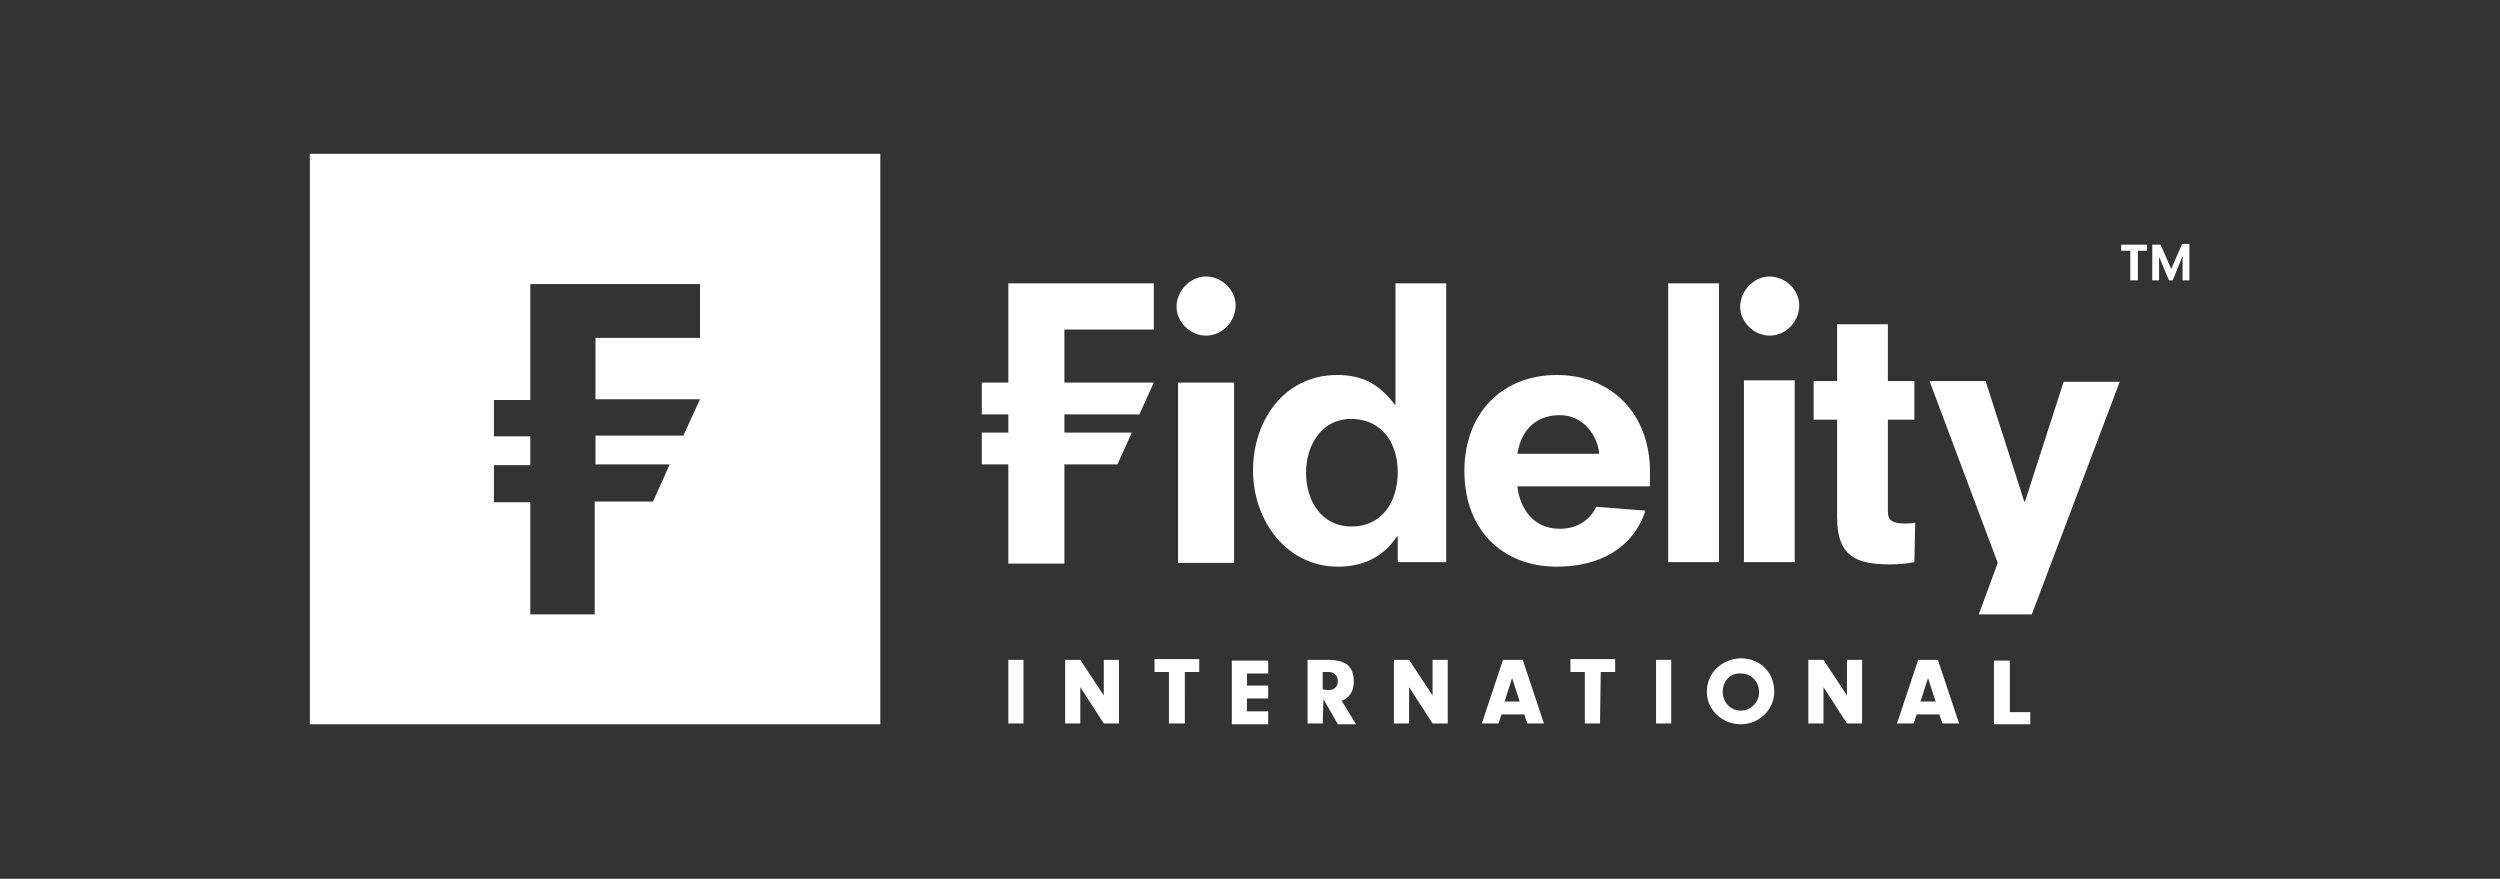
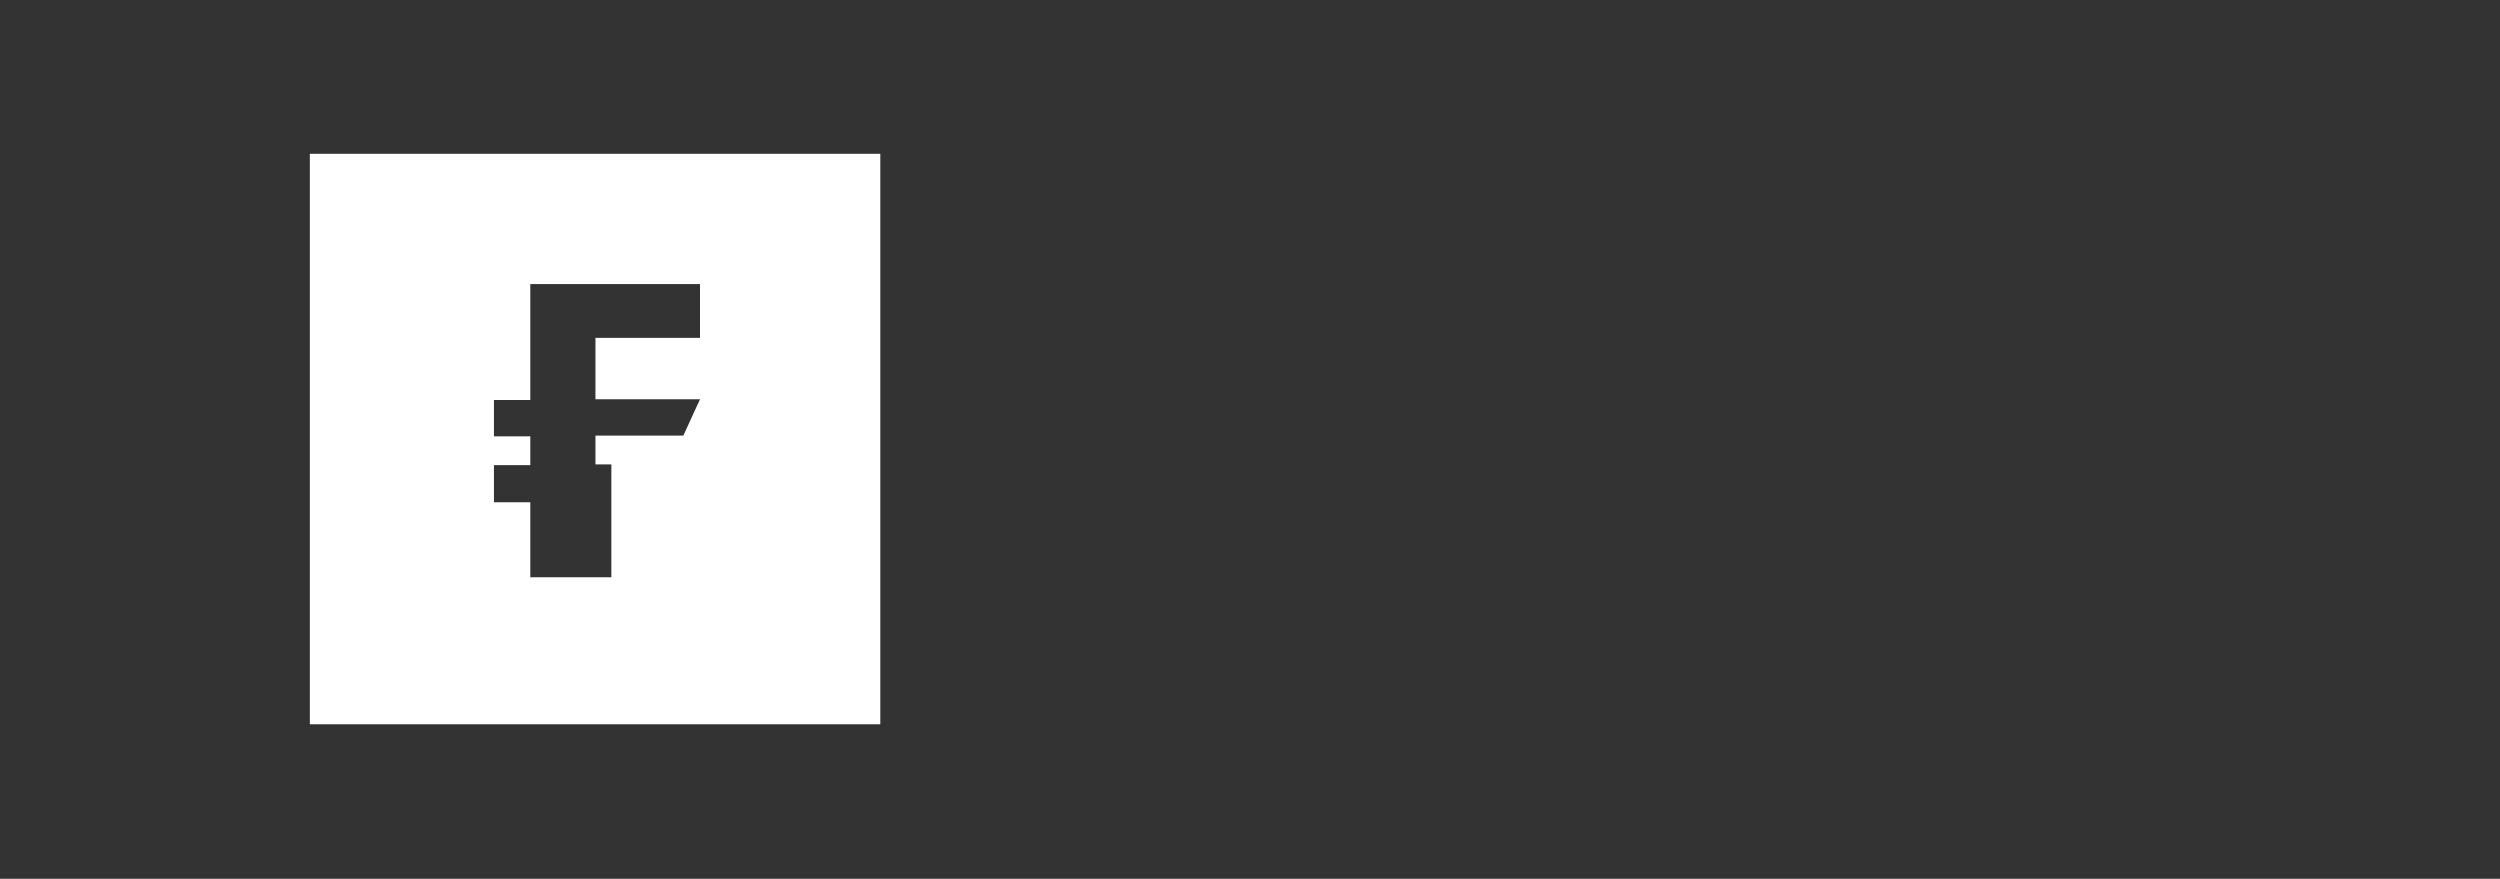
<svg xmlns="http://www.w3.org/2000/svg" version="1.1" id="Layer_1" x="0px" y="0px" viewBox="0 0 330 116" style="enable-background:new 0 0 330 116;" xml:space="preserve">
  <rect x="0" y="0" width="330" height="116" fill="#333333" stroke="none" />
  <style type="text/css"> .st0{fill:#1E1E1E;} .st1{fill:#FFFFFF;} .st2{fill-rule:evenodd;clip-rule:evenodd;fill:#FFFFFF;} .st3{fill:none;} </style>
  <g>
-     <path class="st1" d="M40.9,20.3v75.3h75.3V20.3H40.9z M92.3,44.6H78.6v8.1h13.8l-2.2,4.8H78.6v2.2v1.6h9.8l-2.2,4.9h-7.7v14.9H70 V66.3h-3.6h-1.2v-4.9h4.1H70v-3.8h-3.5h-1.3v-4.8h4.2H70V37.5h22.4V44.6z" />
-     <path class="st1" d="M135.1,95.5h-2v-8.4h2V95.5z M288,32.3l-1.4,3.2l-1.4-3.2h-1.1V37h0.9v-3.1l0,0l1.3,3.1h0.5l1.3-3.2l0,0V37 h0.9v-4.8H288z M281.2,33.1H280v-0.8h3.4v0.8h-1.2V37h-1V33.1z M155.5,50.5h7.4v23.8h-7.4V50.5z M184.5,74.2v-3.4h-0.1 c-1.9,2.9-4.7,4-7.8,4c-6.7,0-11.2-6-11.2-12.7s4.2-12.6,11.1-12.6c3.1,0,5.4,1,7.6,3.9h0.1V38v-0.6h6.7V38v36.2L184.5,74.2 L184.5,74.2z M184.5,62.3c0-3.6-1.9-7-6.2-7c-3.8,0-5.9,3.4-5.9,7.1c0,3.8,2.1,7.1,6,7.1C182.4,69.5,184.5,66.3,184.5,62.3 M217.8,62.3v1.9h-17.5c0.3,2.8,2,5.6,5.6,5.6c2.1,0,3.9-1,4.8-2.9l6.5,0.5c-1.6,4.9-6,7.4-11.7,7.4c-7.2,0-12.2-4.9-12.2-12.6 c0-7.7,5-12.7,12.2-12.7S217.8,54.6,217.8,62.3 M211.1,59.9c-0.2-2.3-2-5.1-5.2-5.1c-3.5,0-5.2,2.4-5.6,5.1H211.1z M220.2,38v36.2 h6.7V38v-0.6h-6.7V38z M233.6,36.5c-2.2,0-3.9,2-3.9,4c0,1.9,1.7,3.8,3.9,3.8c2.2,0,3.9-1.9,3.9-4 C237.5,38.2,235.6,36.5,233.6,36.5 M159.2,36.5c-2.2,0-3.9,2-3.9,4c0,1.9,1.7,3.8,3.9,3.8c2.2,0,3.9-1.9,3.9-4 C163.1,38.2,161.2,36.5,159.2,36.5 M230.2,74.2h6.7v-24h-6.7V74.2z M252.8,69c-0.4,0.1-0.8,0.1-1.4,0.1c-1.7,0-2.2-0.5-2.2-1.6 V55.4h3.5v-5.1h-3.5v-7.5h-6.7v7.5h-3.1v5.1h3.1v12.9c0,5.2,2.6,6.2,7,6.2c1.1,0,2.2-0.1,3.2-0.3L252.8,69L252.8,69z M261.2,81.1h7 l11.6-30.7h-7.4l-5.1,15.8h-0.1l-5.1-15.9h-7.4l9,24L261.2,81.1z M129.6,57.1v4.2h3.5v13.1h7.4V61.3h7l1.9-4.2h-8.9v-2.4h9.9 l1.9-4.2h-11.8v-7h11.8v-6.1h-19.2v13.1h-3.5v4.2h3.5v2.4H129.6z" />
-     <path class="st1" d="M268,93.9v1.7h-4.8v-8.4h2.1v6.8H268z M253,94.3l-0.4,1.2h-2.2l2.8-8.4h2.6l2.8,8.4h-2.2l-0.4-1.2H253z M254.5,89.5l-1,3.1h2L254.5,89.5z M240.7,95.5h-2v-8.4h2l3.1,4.7v-4.7h2v8.4h-2l-3.1-4.8V95.5z M234.2,91.3c0,2.4-2,4.3-4.4,4.3 c-2.5,0-4.5-1.9-4.5-4.3c0-1.2,0.5-2.4,1.4-3.2c0.8-0.7,1.9-1.2,3.1-1.2C232.4,86.9,234.2,88.8,234.2,91.3 M227.4,91.3 c0,1.4,1,2.5,2.4,2.5c1.3,0,2.4-1.1,2.4-2.4c0-1.4-1-2.5-2.4-2.5C228.4,88.8,227.4,89.9,227.4,91.3 M220.6,95.5h-2v-8.4h2V95.5z M211.2,95.5h-2v-6.8h-1.9v-1.7h5.9v1.7h-1.9L211.2,95.5L211.2,95.5z M198.2,94.3l-0.4,1.2h-2.2l2.8-8.4h2.6l2.8,8.4h-2.2l-0.4-1.2 H198.2z M199.6,89.5l-1,3.1h2L199.6,89.5z M186,95.5h-2v-8.4h2l3.1,4.7v-4.7h2v8.4h-2l-3.1-4.8V95.5z M174.6,95.5h-2v-8.4h2.7 c1.1,0,1.9,0.2,2.5,0.6c0.6,0.5,0.9,1.2,0.9,2.2c0,1.3-0.5,2.2-1.6,2.6l1.9,3.1h-2.4l-1.9-3.3L174.6,95.5L174.6,95.5z M175.3,91.1 c0.8,0,1.3-0.4,1.3-1.2c0-0.7-0.5-1.2-1.2-1.2h-0.8v2.3L175.3,91.1L175.3,91.1z M164.6,90.5h2.8v1.7h-2.8v1.7h2.8v1.7h-4.8v-8.4 h4.8v1.7h-2.8V90.5z M156.3,95.5h-2v-6.8h-1.9v-1.7h5.9v1.7h-1.9V95.5z M142.6,95.5h-2v-8.4h2l3.1,4.7v-4.7h2v8.4h-2l-3.1-4.8V95.5 z" />
+     <path class="st1" d="M40.9,20.3v75.3h75.3V20.3H40.9z M92.3,44.6H78.6v8.1h13.8l-2.2,4.8H78.6v2.2v1.6h9.8h-7.7v14.9H70 V66.3h-3.6h-1.2v-4.9h4.1H70v-3.8h-3.5h-1.3v-4.8h4.2H70V37.5h22.4V44.6z" />
  </g>
</svg>